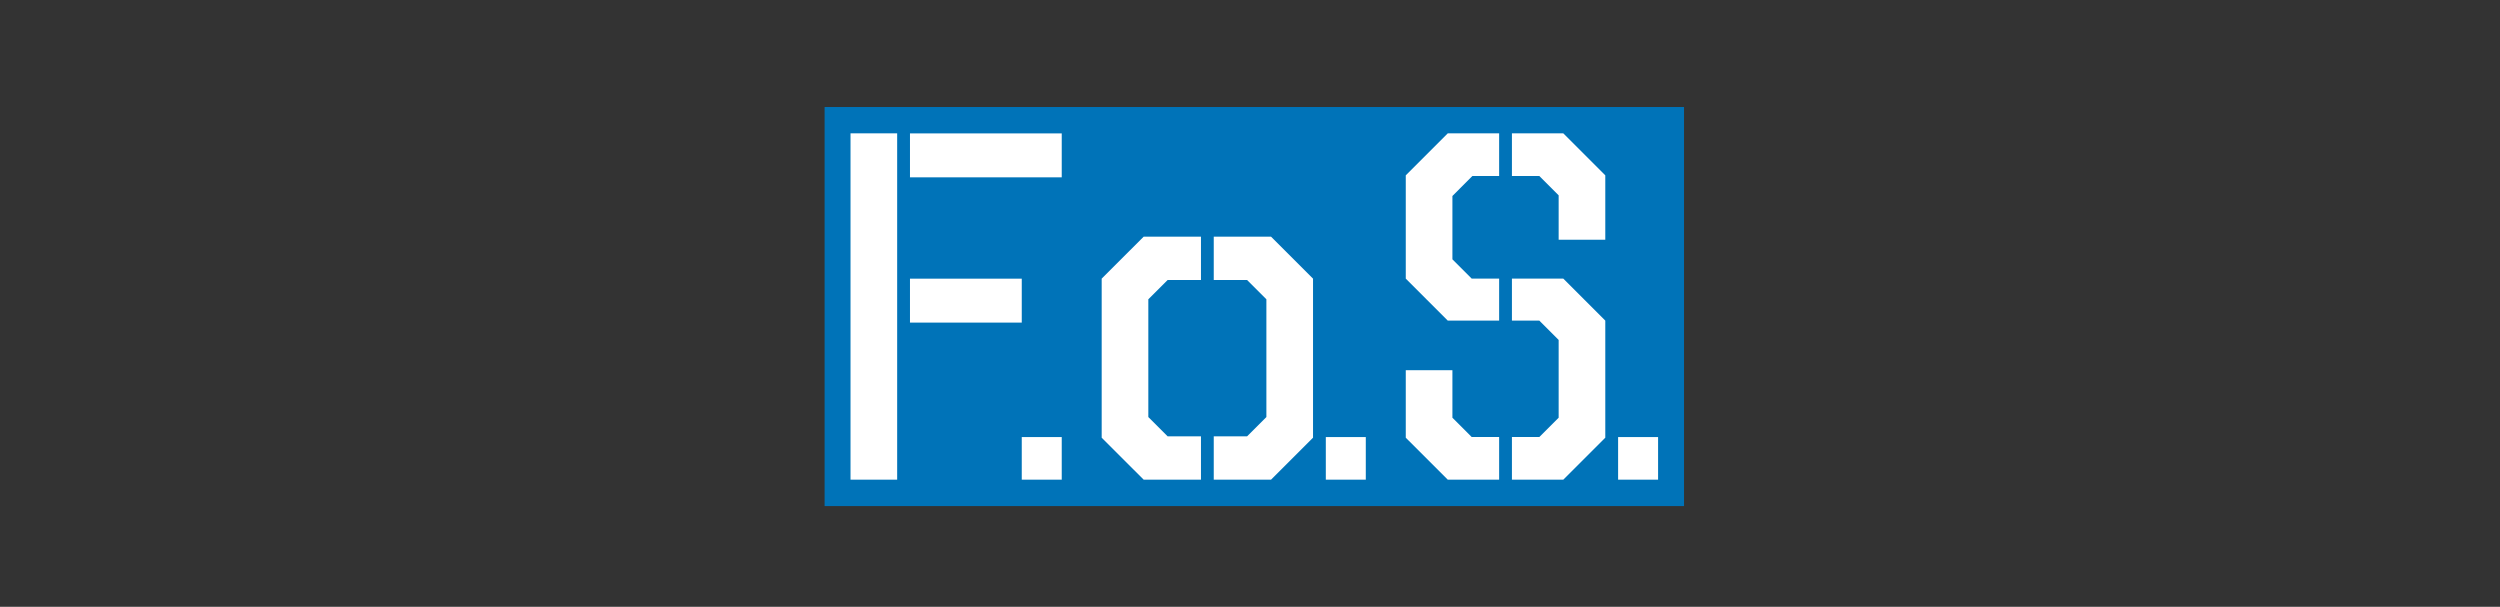
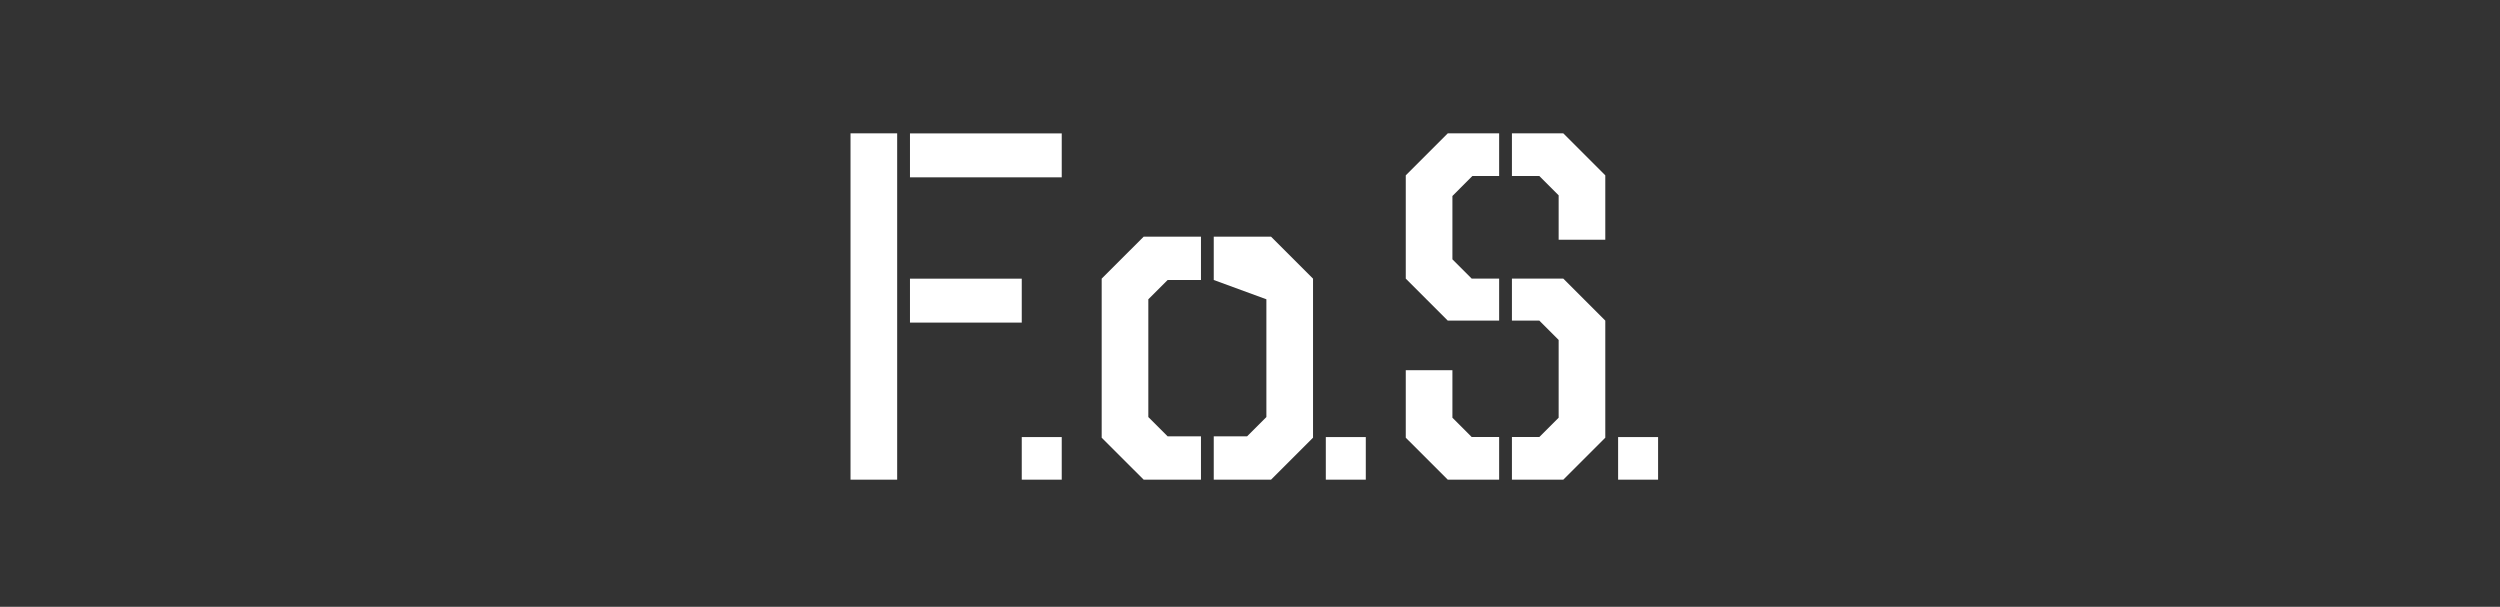
<svg xmlns="http://www.w3.org/2000/svg" xmlns:ns1="http://www.serif.com/" width="100%" height="100%" viewBox="0 0 412 100" version="1.1" xml:space="preserve" style="fill-rule:evenodd;clip-rule:evenodd;stroke-linejoin:round;stroke-miterlimit:2;">
  <rect x="0" y="0" width="412" height="100" fill="#333333" stroke="none" />
  <g id="fos" transform="matrix(1.03,0,0,1.03,-1292.48,-1211.64)">
    <g id="logos-partner">
      <g id="fos1" ns1:id="fos">
        <g transform="matrix(4.167,0,0,4.167,-11.811,980.725)">
-           <rect x="335.633" y="51.055" width="32.999" height="15.323" style="fill:rgb(0,115,184);" />
-         </g>
+           </g>
        <g transform="matrix(4.167,0,0,4.167,-11.811,980.72)">
-           <path d="M354.878,65.366L356.413,65.366L356.413,63.729L354.878,63.729L354.878,65.366ZM343.203,65.366L344.738,65.366L344.738,63.729L343.203,63.729L343.203,65.366ZM366.101,65.366L367.636,65.366L367.636,63.729L366.101,63.729L366.101,65.366ZM359.739,62.986L359.739,61.162L357.948,61.162L357.948,63.754L359.56,65.365L361.533,65.365L361.533,63.728L360.48,63.728L359.739,62.986ZM362.024,57.646L362.024,59.258L363.076,59.258L363.818,60L363.818,62.986L363.076,63.728L362.024,63.728L362.024,65.365L363.997,65.365L365.609,63.754L365.609,59.258L363.997,57.646L362.024,57.646ZM357.948,53.68L357.948,57.646L359.56,59.258L361.533,59.258L361.533,57.646L360.48,57.646L359.739,56.905L359.739,54.473L360.506,53.705L361.533,53.705L361.533,52.068L359.56,52.068L357.948,53.68ZM362.024,52.068L362.024,53.705L363.076,53.705L363.818,54.447L363.818,56.152L365.609,56.152L365.609,53.68L363.997,52.068L362.024,52.068ZM346.272,57.646L346.272,63.754L347.884,65.365L350.084,65.365L350.084,63.702L348.805,63.702L348.063,62.961L348.063,58.439L348.805,57.698L350.084,57.698L350.084,56.035L347.884,56.035L346.272,57.646ZM350.575,56.035L350.575,57.698L351.854,57.698L352.596,58.439L352.596,62.961L351.854,63.702L350.575,63.702L350.575,65.365L352.775,65.365L354.387,63.754L354.387,57.646L352.775,56.035L350.575,56.035ZM338.911,53.757L344.738,53.757L344.738,52.069L338.911,52.069L338.911,53.757ZM338.911,59.335L343.203,59.335L343.203,57.647L338.911,57.647L338.911,59.335ZM336.628,65.365L338.419,65.365L338.419,52.068L336.628,52.068L336.628,65.365Z" style="fill:white;fill-rule:nonzero;" />
+           <path d="M354.878,65.366L356.413,65.366L356.413,63.729L354.878,63.729L354.878,65.366ZM343.203,65.366L344.738,65.366L344.738,63.729L343.203,63.729L343.203,65.366ZM366.101,65.366L367.636,65.366L367.636,63.729L366.101,63.729L366.101,65.366ZM359.739,62.986L359.739,61.162L357.948,61.162L357.948,63.754L359.56,65.365L361.533,65.365L361.533,63.728L360.48,63.728L359.739,62.986ZM362.024,57.646L362.024,59.258L363.076,59.258L363.818,60L363.818,62.986L363.076,63.728L362.024,63.728L362.024,65.365L363.997,65.365L365.609,63.754L365.609,59.258L363.997,57.646L362.024,57.646ZM357.948,53.68L357.948,57.646L359.56,59.258L361.533,59.258L361.533,57.646L360.48,57.646L359.739,56.905L359.739,54.473L360.506,53.705L361.533,53.705L361.533,52.068L359.56,52.068L357.948,53.68ZM362.024,52.068L362.024,53.705L363.076,53.705L363.818,54.447L363.818,56.152L365.609,56.152L365.609,53.68L363.997,52.068L362.024,52.068ZM346.272,57.646L346.272,63.754L347.884,65.365L350.084,65.365L350.084,63.702L348.805,63.702L348.063,62.961L348.063,58.439L348.805,57.698L350.084,57.698L350.084,56.035L347.884,56.035L346.272,57.646ZM350.575,56.035L350.575,57.698L352.596,58.439L352.596,62.961L351.854,63.702L350.575,63.702L350.575,65.365L352.775,65.365L354.387,63.754L354.387,57.646L352.775,56.035L350.575,56.035ZM338.911,53.757L344.738,53.757L344.738,52.069L338.911,52.069L338.911,53.757ZM338.911,59.335L343.203,59.335L343.203,57.647L338.911,57.647L338.911,59.335ZM336.628,65.365L338.419,65.365L338.419,52.068L336.628,52.068L336.628,65.365Z" style="fill:white;fill-rule:nonzero;" />
        </g>
      </g>
    </g>
  </g>
</svg>